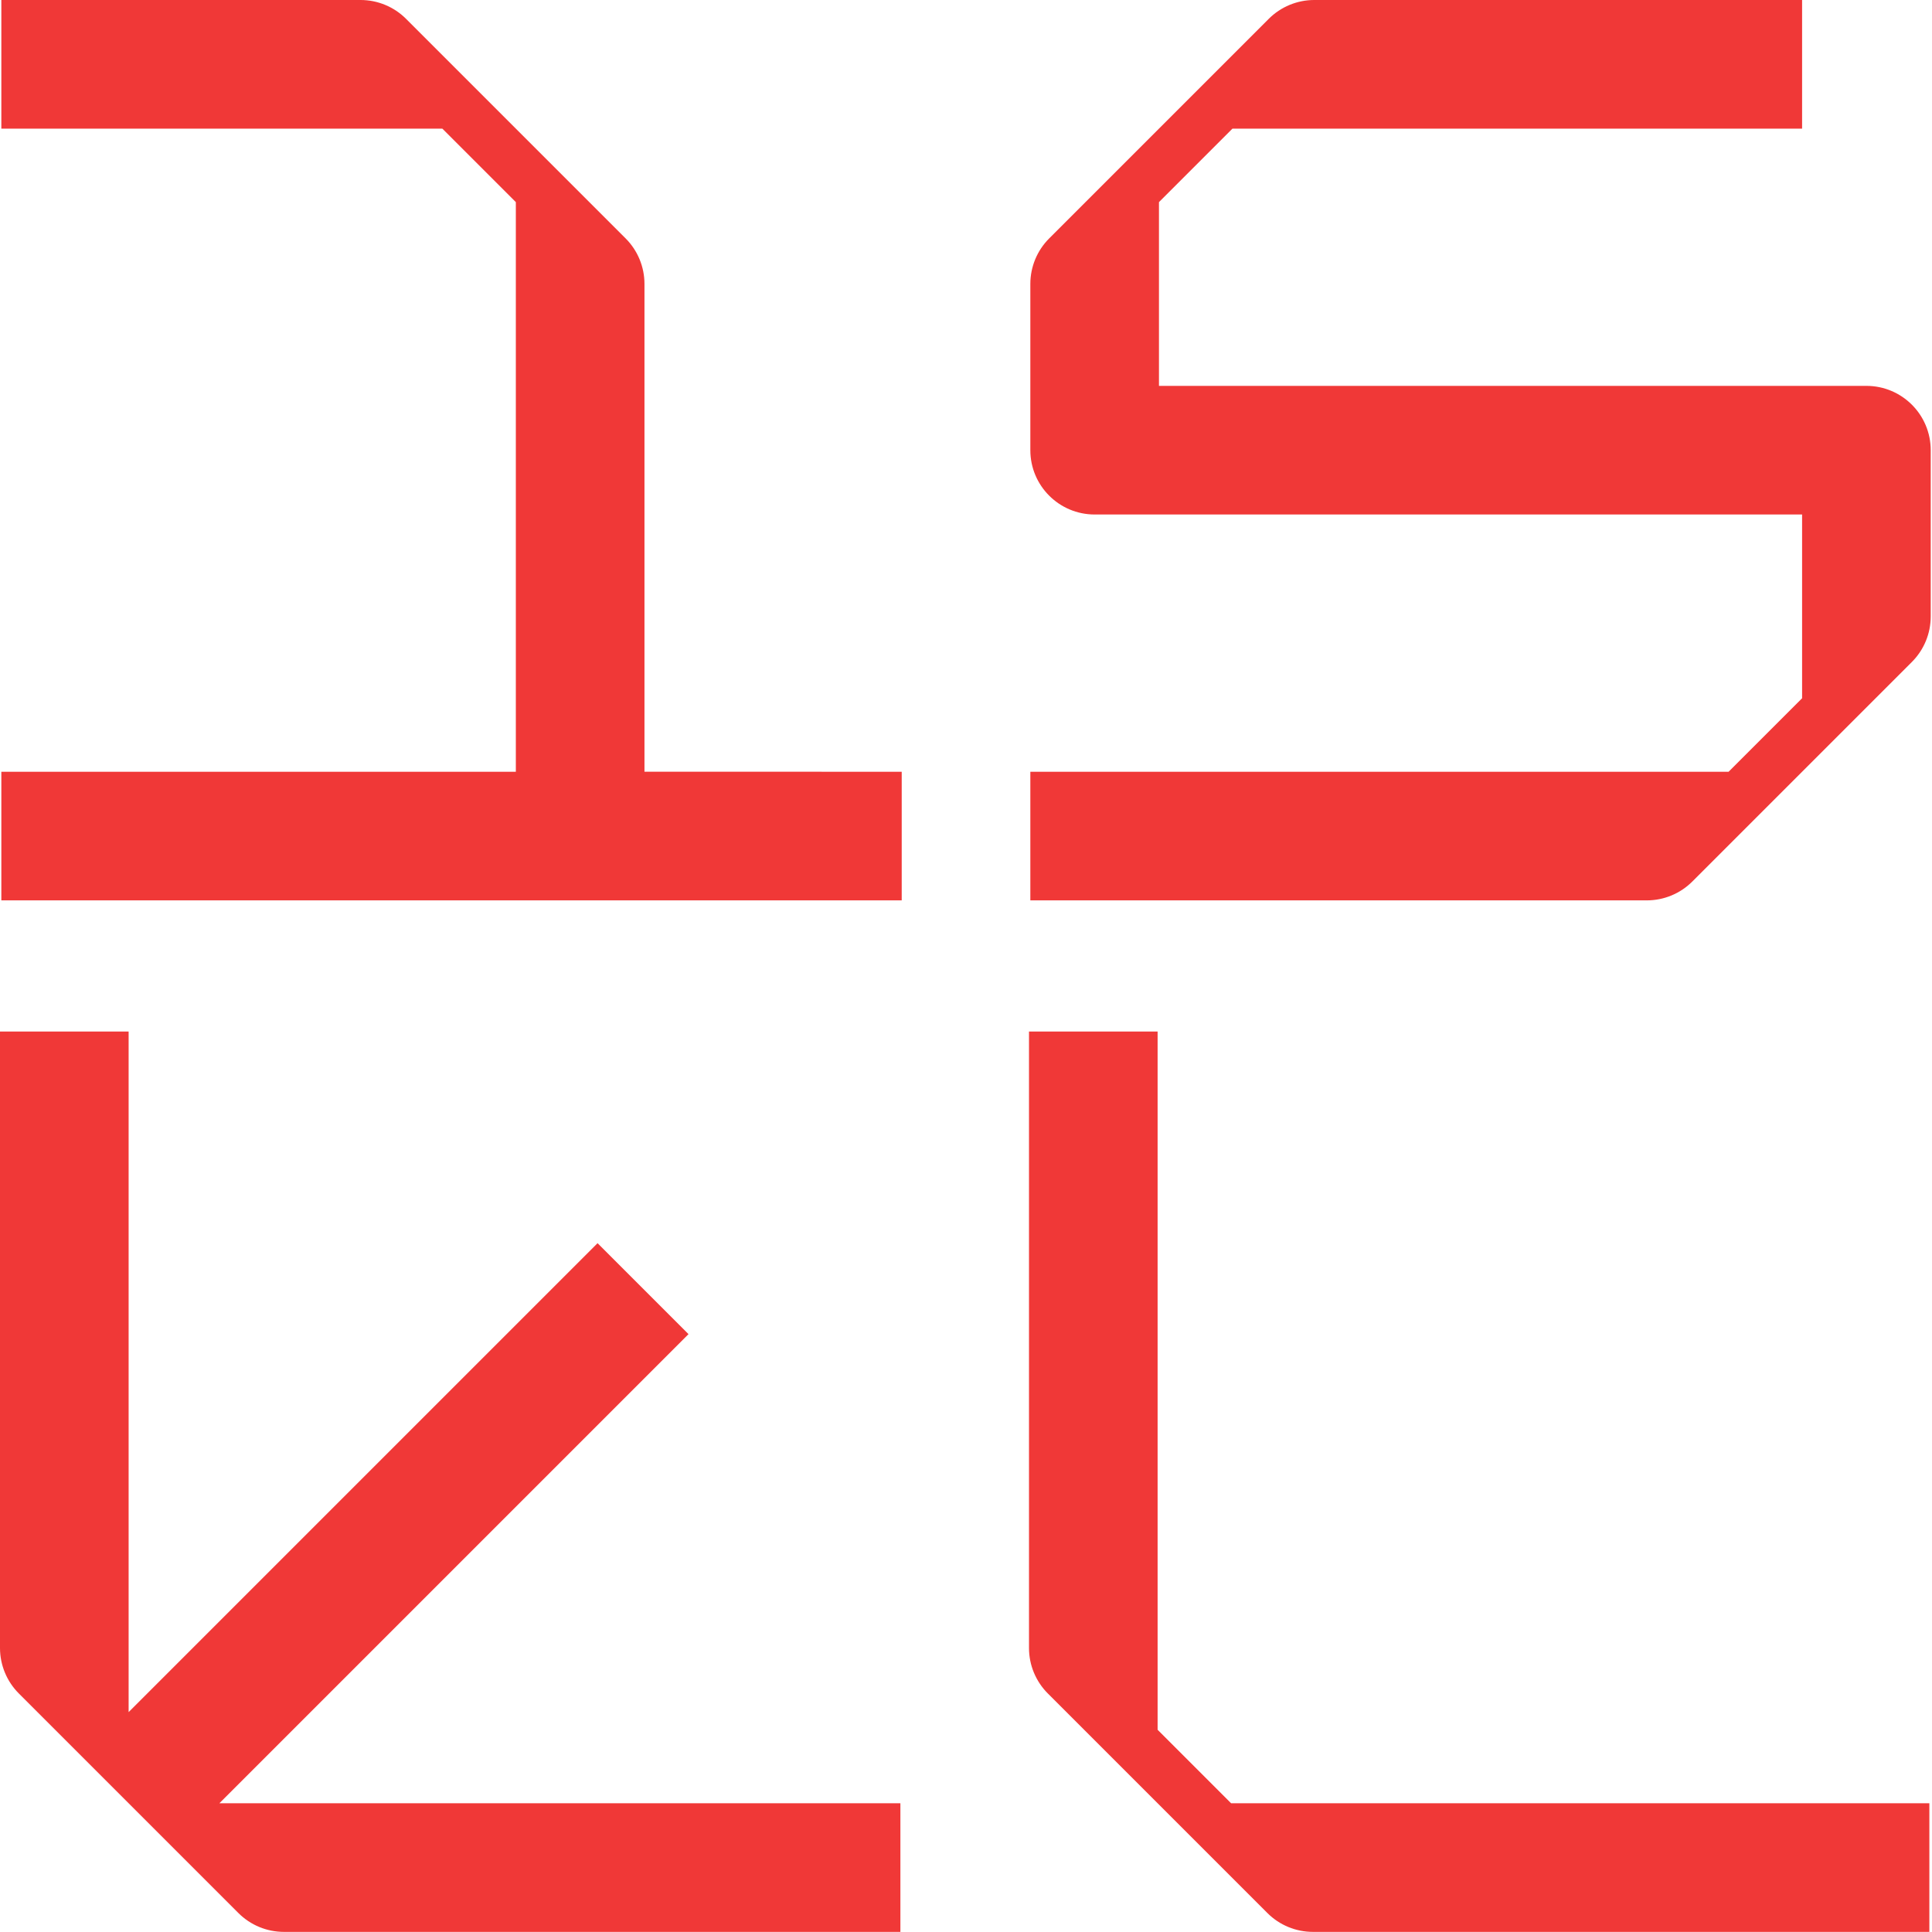
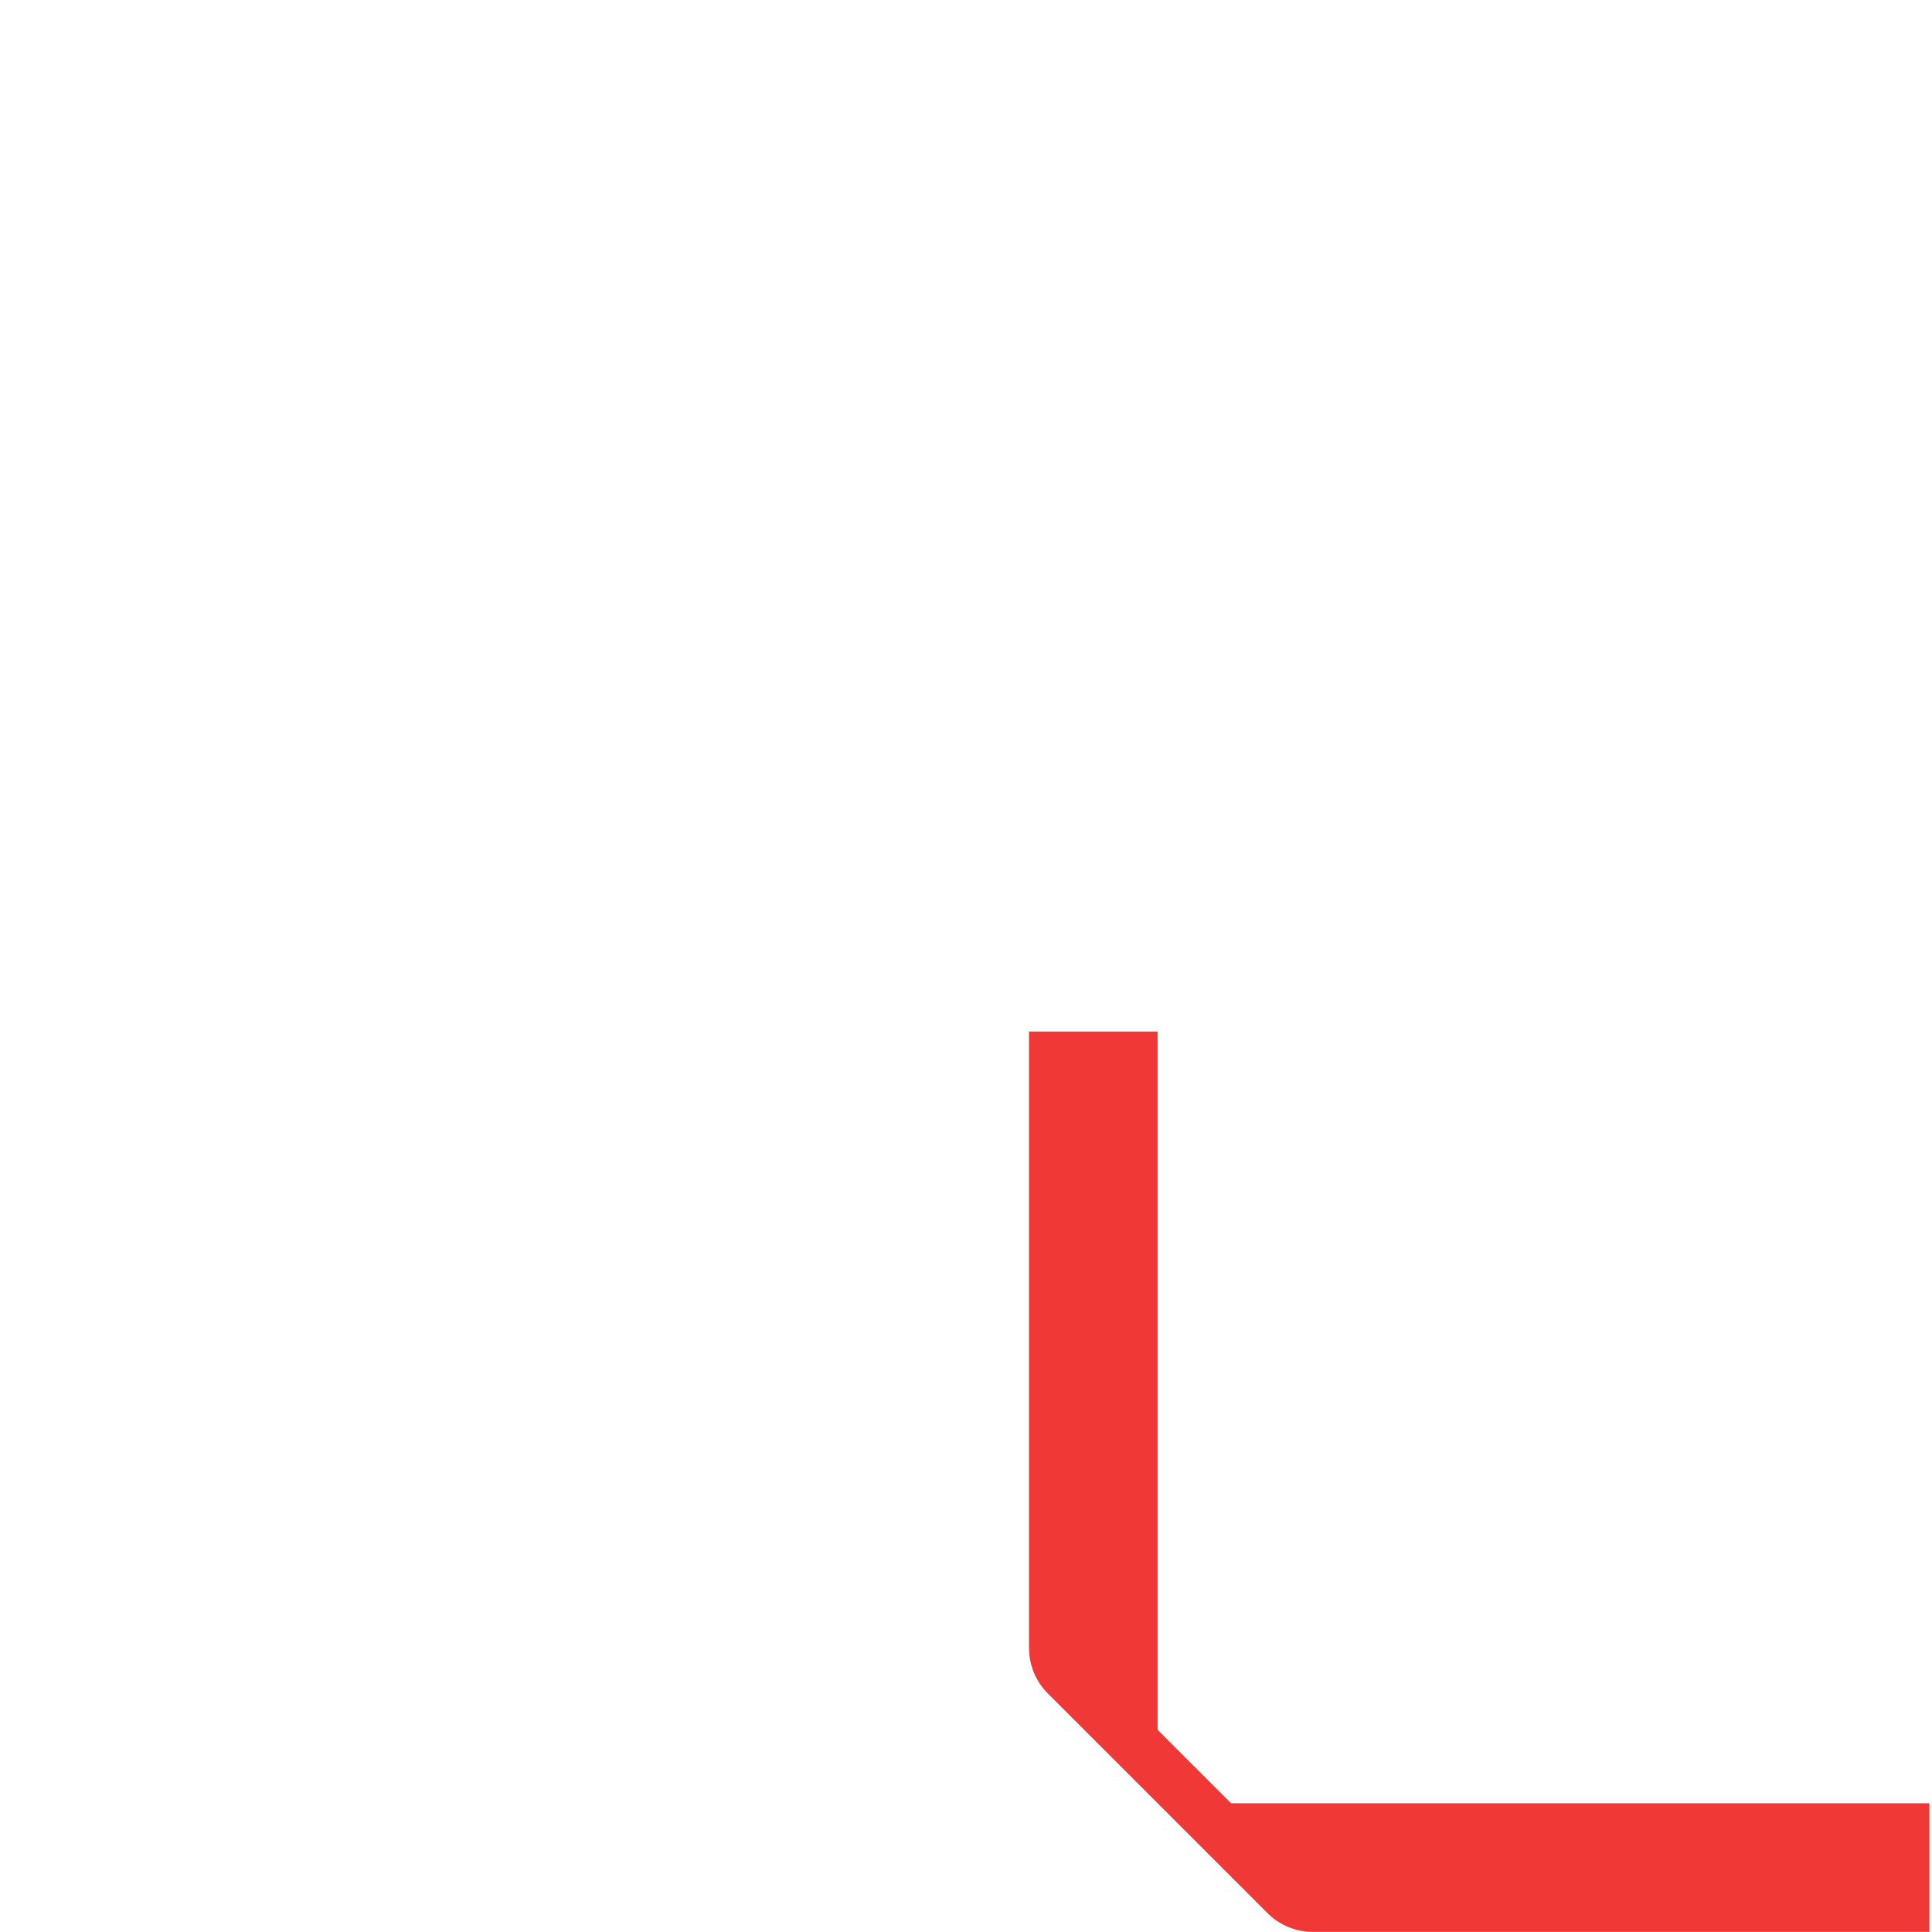
<svg xmlns="http://www.w3.org/2000/svg" width="811" height="811" viewBox="0 0 811 811" fill="none">
  <path d="M516.785 756.959L485.932 726.105V433H431.945V691.784C431.945 695.364 432.652 698.871 433.999 702.115C435.345 705.359 437.319 708.341 439.852 710.873L532.025 803.045C534.559 805.577 537.532 807.553 540.785 808.897C544.025 810.241 547.532 810.952 551.119 810.952H809.892V756.959H516.785Z" fill="#F03837" />
-   <path d="M289.012 560.035L250.839 521.856L53.992 718.699V433H0V691.784C0 695.364 0.711 698.871 2.055 702.115C3.399 705.36 5.376 708.341 7.907 710.873L100.079 803.045C102.612 805.577 105.599 807.553 108.839 808.897C112.079 810.241 115.585 810.952 119.172 810.952H377.959V756.959H92.092L289.012 560.035Z" fill="#F03837" />
-   <path d="M783.465 161.979H486.501V84.847L517.355 53.993H756.468V-1.15737e-05H551.677C548.097 -1.15737e-05 544.591 0.711 541.345 2.055C538.101 3.399 535.119 5.375 532.588 7.907L440.416 100.079C437.884 102.611 435.907 105.593 434.563 108.837C433.22 112.081 432.508 115.588 432.508 119.168V188.976C432.508 196.431 435.529 203.18 440.416 208.065C445.301 212.951 452.049 215.972 459.504 215.972H756.468V293.105L725.615 323.959H432.508V377.952H691.292C694.872 377.952 698.379 377.241 701.623 375.897C704.868 374.553 707.851 372.577 710.381 370.045L802.555 277.873C805.085 275.341 807.061 272.359 808.407 269.115C809.751 265.871 810.461 262.364 810.461 258.784V188.976C810.461 181.521 807.44 174.772 802.555 169.887C797.668 165.001 790.919 161.979 783.465 161.979Z" fill="#F03837" />
-   <path d="M270.529 323.951V119.168C270.529 115.588 269.817 112.081 268.473 108.837C267.129 105.593 265.153 102.611 262.621 100.079L170.449 7.907C167.917 5.375 164.935 3.399 161.691 2.055C158.445 0.711 154.94 -1.15737e-05 151.36 -1.15737e-05H0.563V53.993H185.681L216.535 84.847V323.959H0.563V377.952H378.515V323.959L270.529 323.951Z" fill="#F03837" />
</svg>